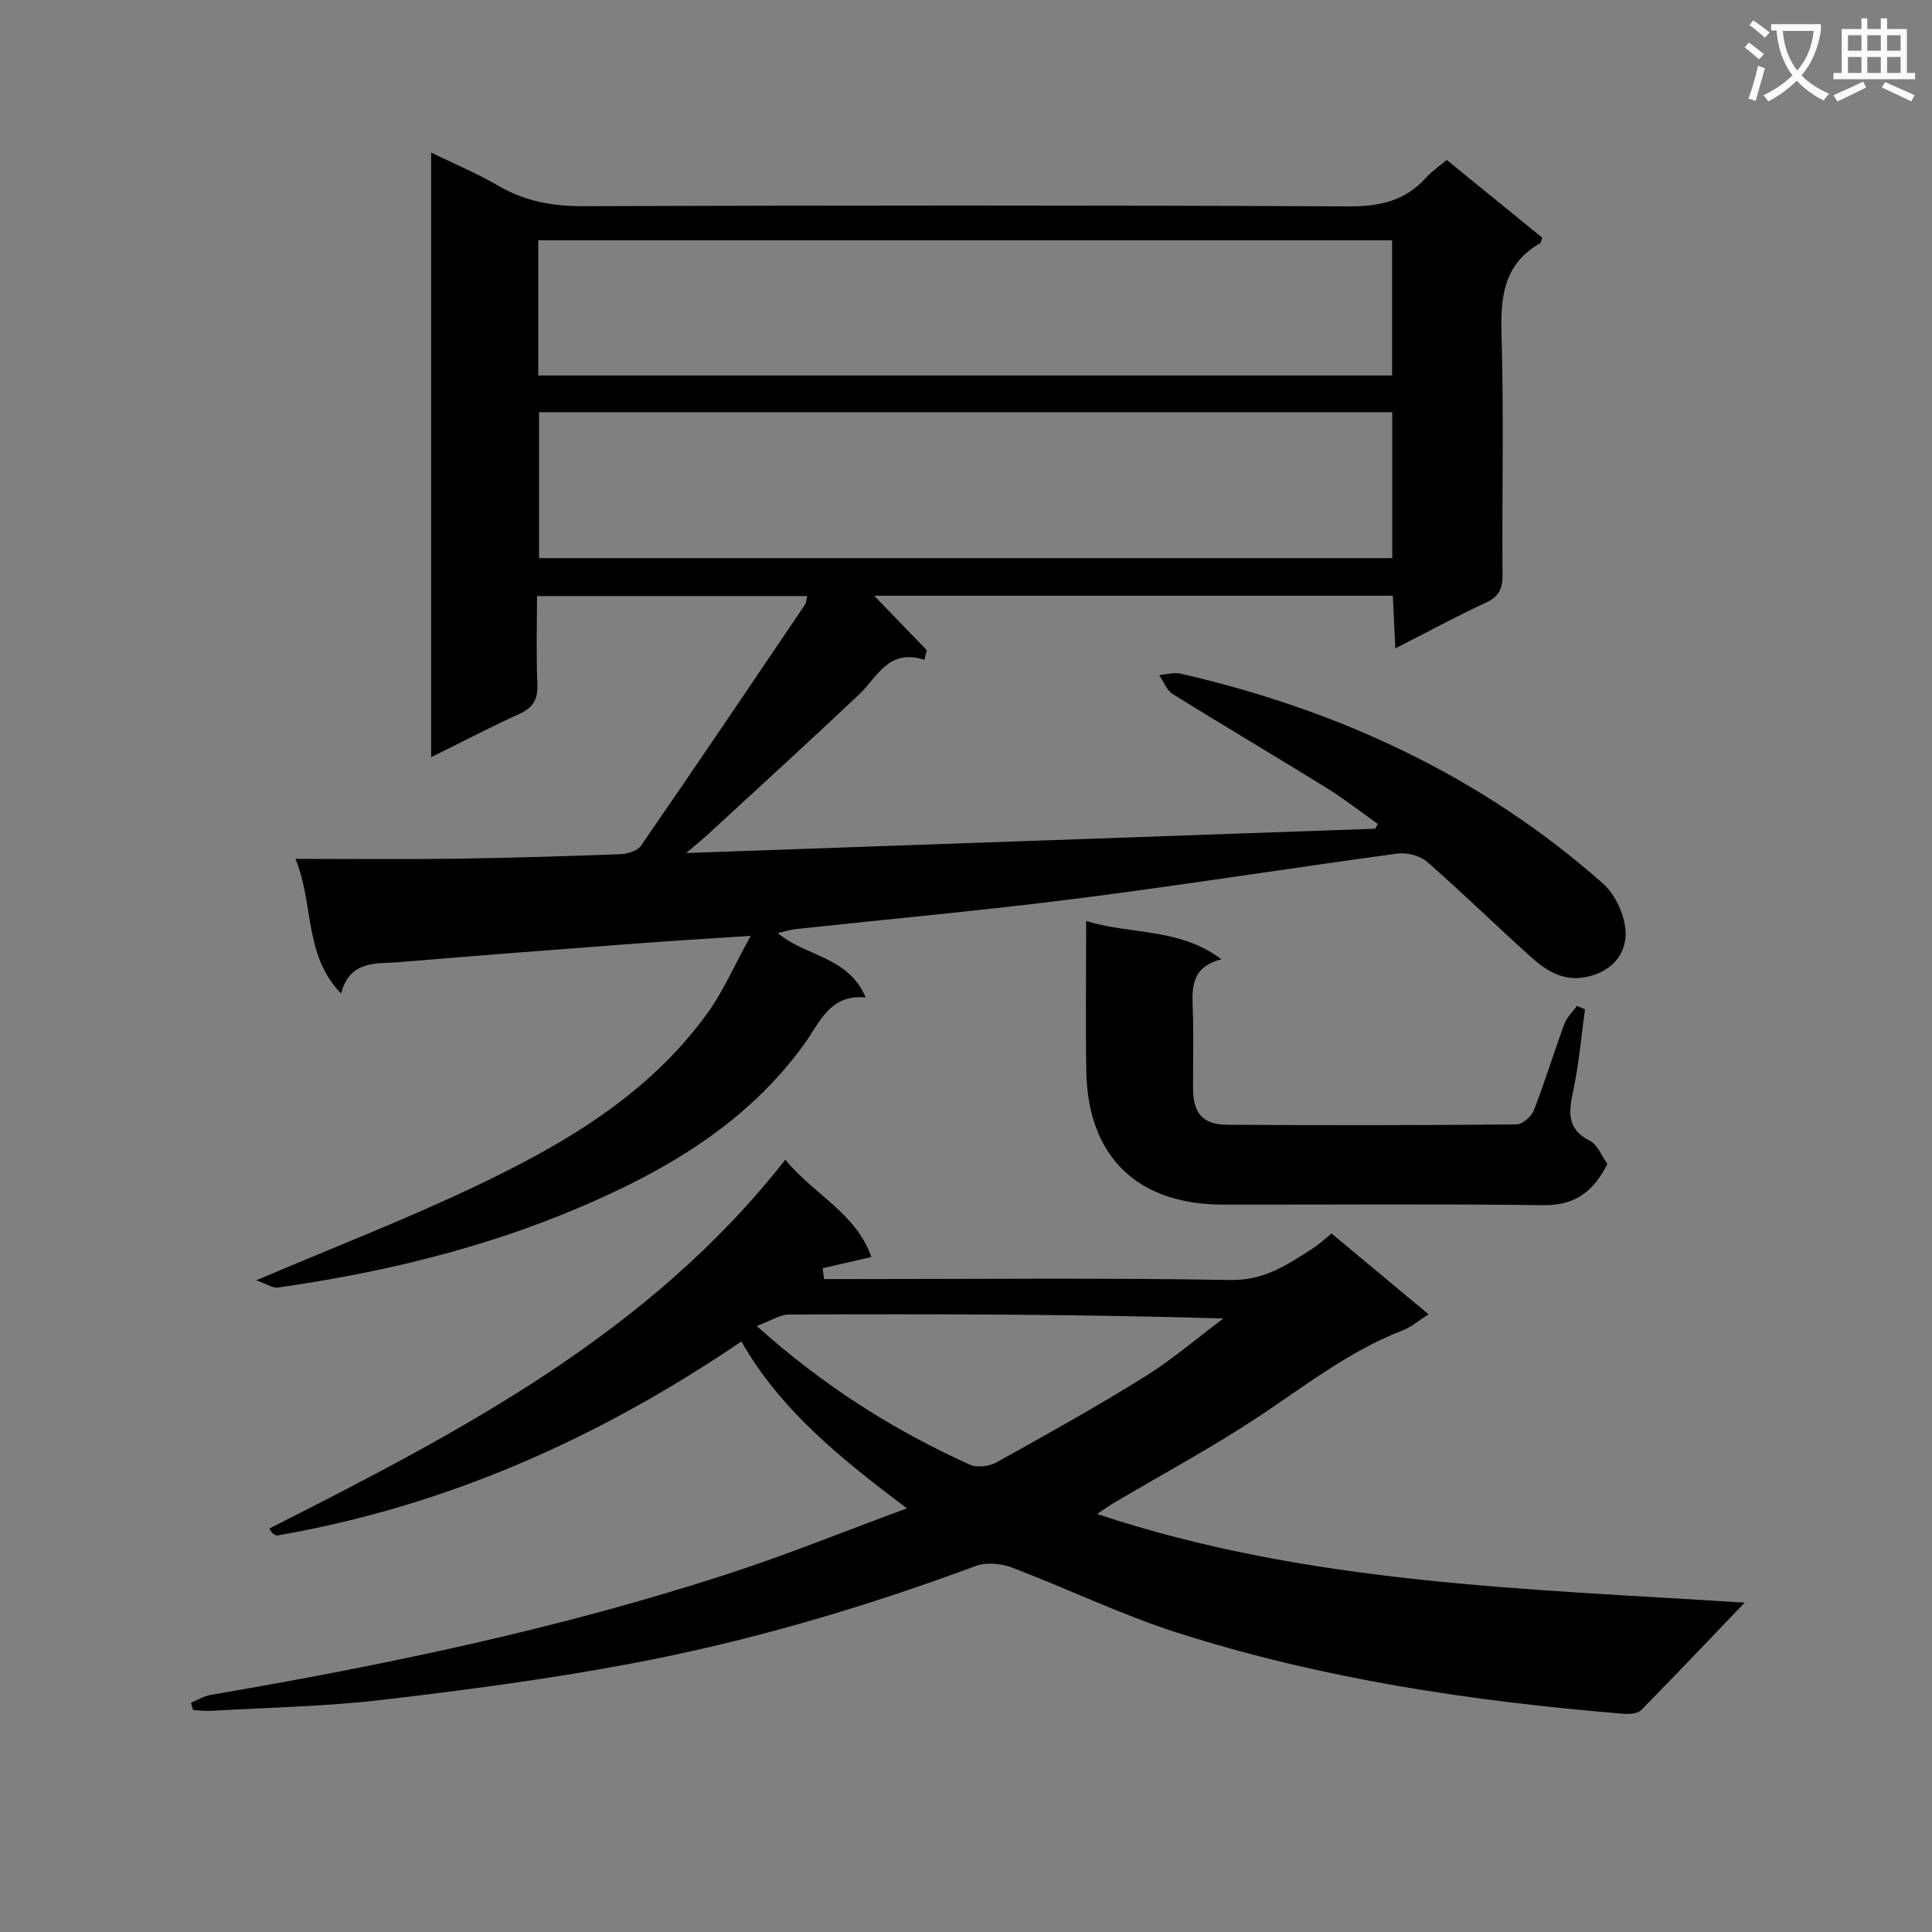
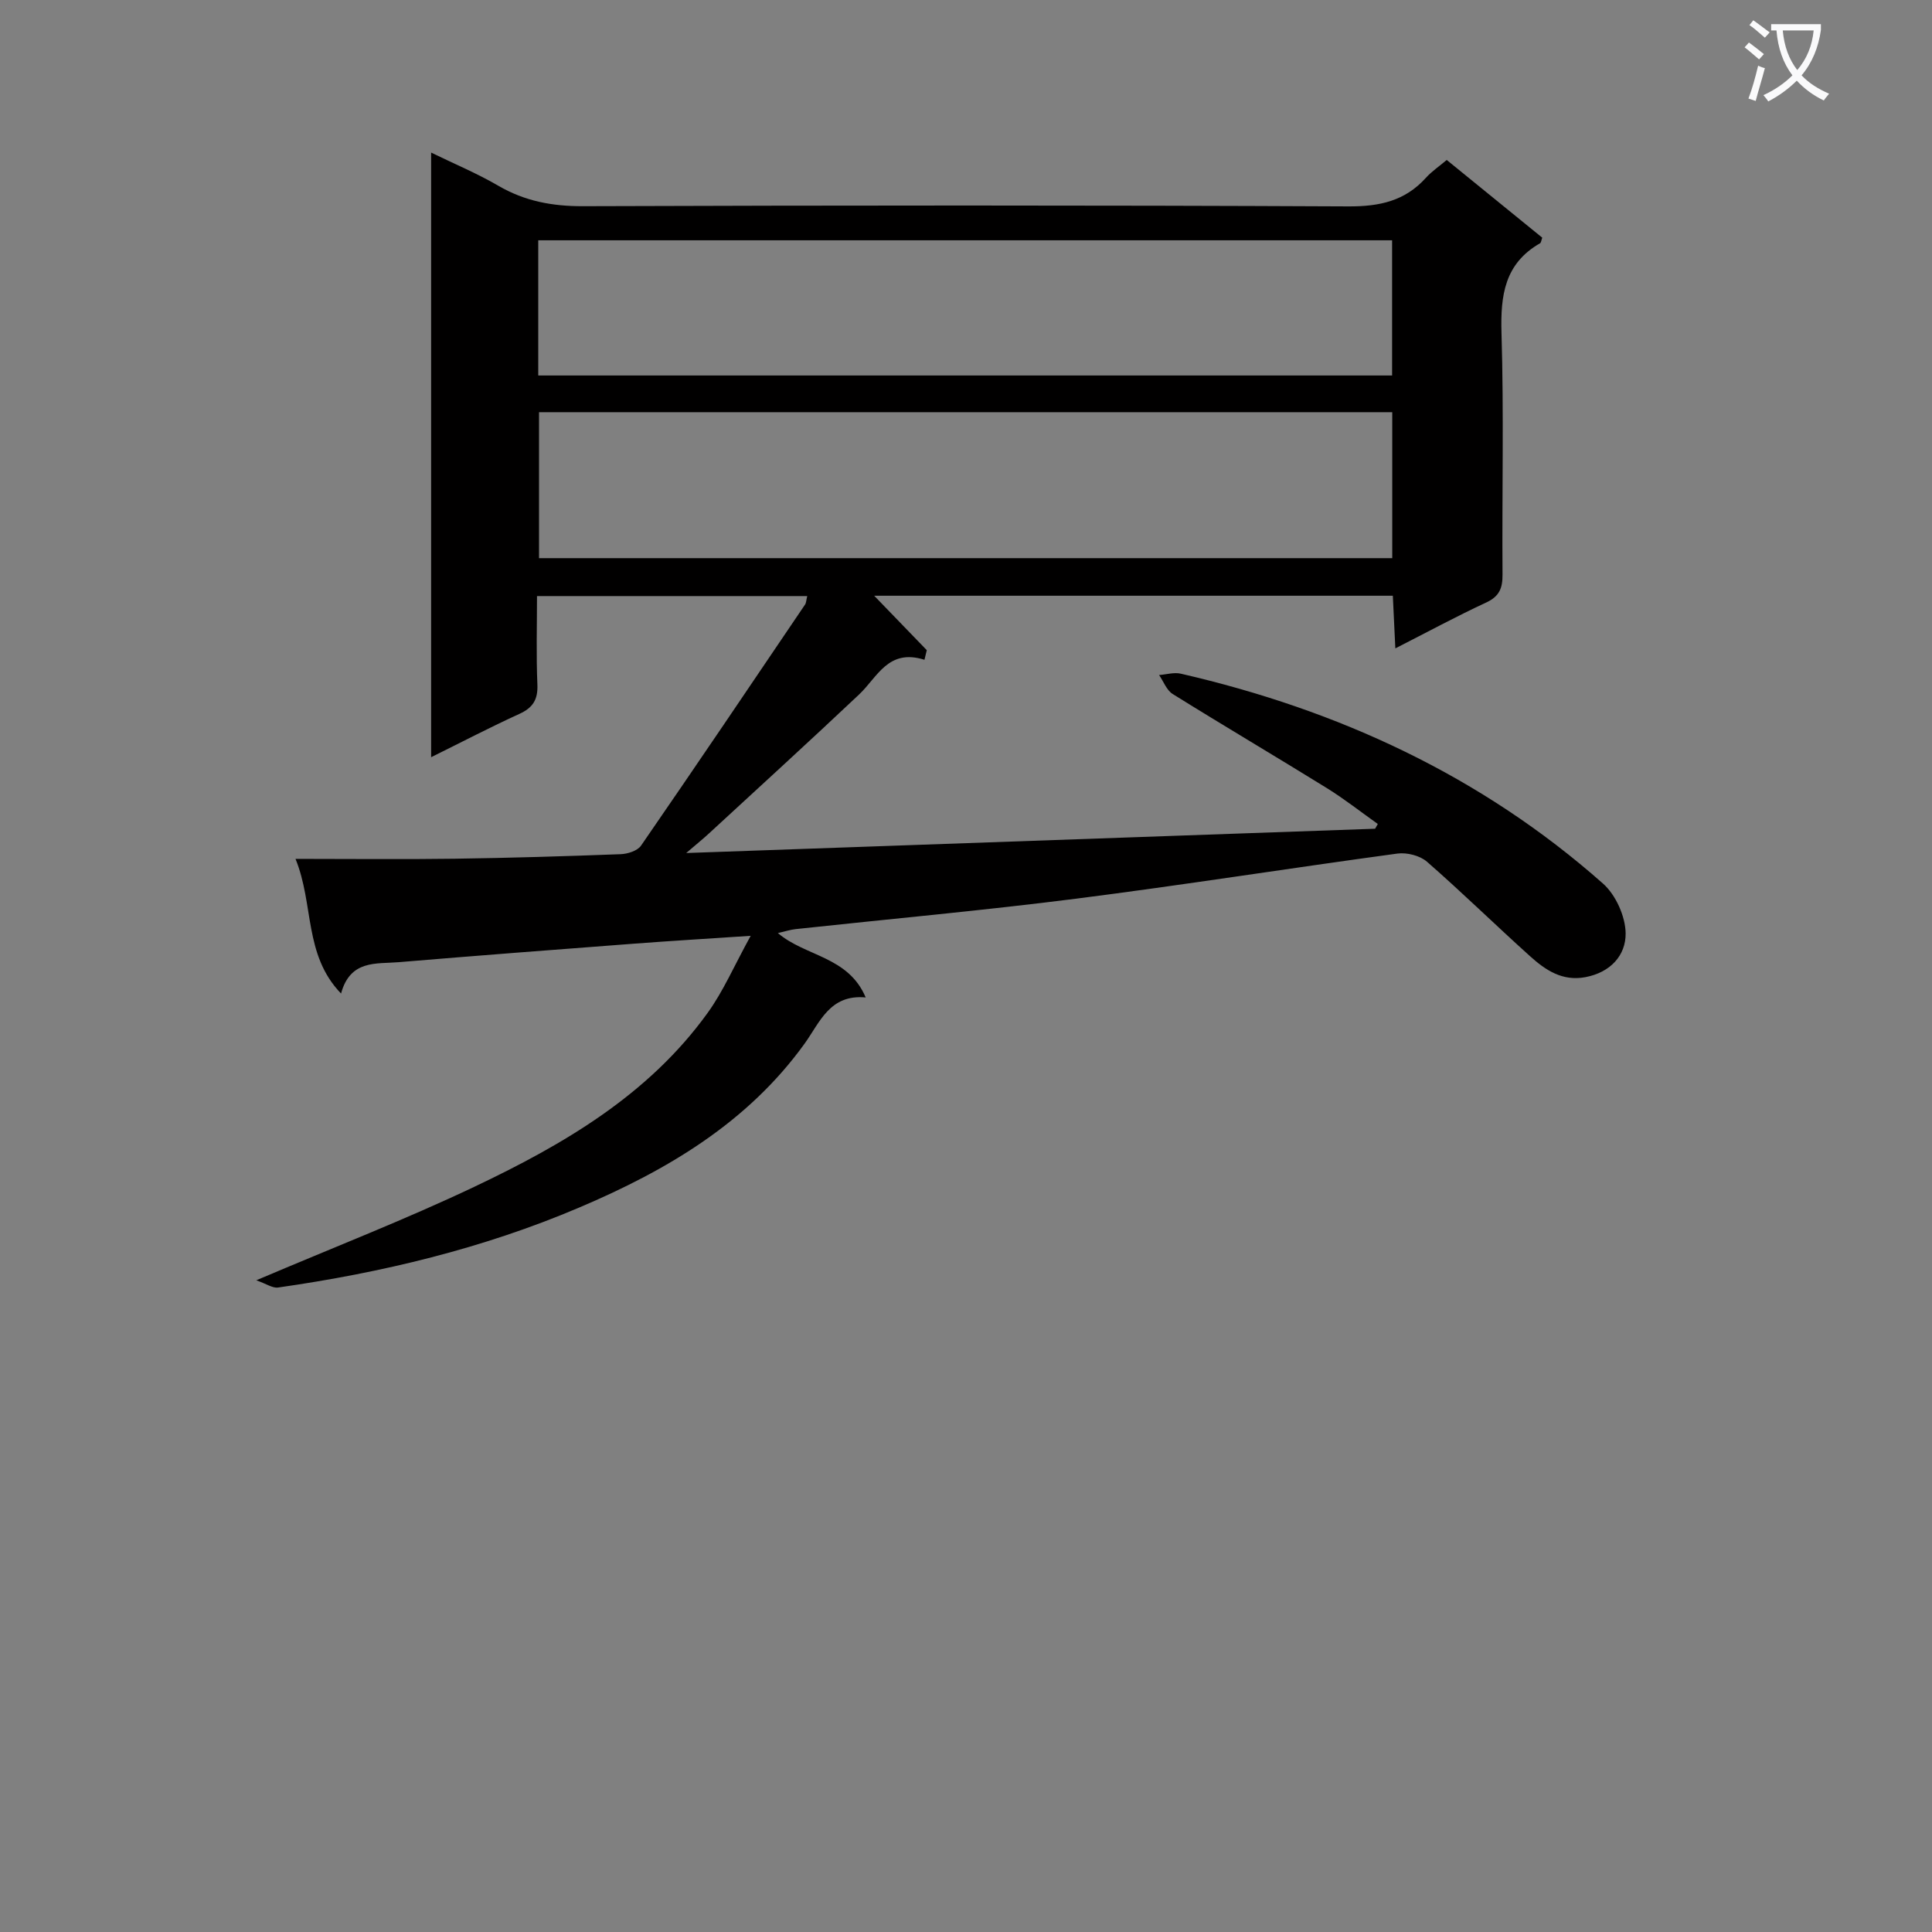
<svg xmlns="http://www.w3.org/2000/svg" enable-background="new 0 0 400 400" viewBox="0 0 400 400">
  <rect x="0" y="0" width="400" height="400" fill="#808080" stroke="none" />
-   <path d="m362.1 8.8c1.1.8 2.1 1.6 3.1 2.4l-1 1.1c-1.3-1.1-2.3-2-3-2.5zm1.9 4.8c.5.2.9.4 1.4.5-.6 2.3-1.3 4.5-1.9 6.8l-1.5-.5c.8-2.1 1.4-4.3 2-6.8zm-1-9.4c1.3.9 2.4 1.8 3.4 2.5l-1 1.1c-1.4-1.2-2.4-2.1-3.2-2.6zm3.7 2.2v-1.4h10.3v1.2c-.5 3.6-1.8 6.8-4 9.4 1.5 1.6 3.4 2.8 5.7 3.8-.3.4-.7.8-1.1 1.4-2.3-1.1-4.1-2.5-5.6-4.1-1.6 1.6-3.6 3.1-5.9 4.3-.3-.5-.7-.9-1-1.3 2.4-1.1 4.4-2.5 6-4.1-1.9-2.5-3-5.6-3.3-9.3h-1.1zm8.8 0h-6.4c.3 3.3 1.3 6 3 8.2 2-2.3 3.1-5.1 3.4-8.2z" fill="#fafafb" />
-   <path d="m385.3 3.8h1.3v2.2h2.8v-2.2h1.3v2.2h4.1v9.1h1.7v1.3h-16.9v-1.3h1.7v-9.1h4.1v-2.2zm.4 13.1.7 1.2c-1.8.9-3.8 1.9-6 2.9-.2-.4-.5-.8-.8-1.3 2.3-1 4.3-1.9 6.1-2.8zm-3.1-6.4h2.8v-3.2h-2.8zm0 4.6h2.8v-3.3h-2.8zm4-4.6h2.8v-3.2h-2.8zm0 4.6h2.8v-3.3h-2.8zm3.7 1.9c2.1.9 4.1 1.8 6.1 2.7l-.7 1.3c-2.2-1.1-4.2-2-6.1-2.9zm3.2-9.7h-2.8v3.2h2.8zm-2.8 7.8h2.8v-3.3h-2.8z" fill="#fafafb" />
+   <path d="m362.1 8.8c1.1.8 2.1 1.6 3.1 2.4l-1 1.1c-1.3-1.1-2.3-2-3-2.5zm1.9 4.8c.5.2.9.4 1.4.5-.6 2.3-1.3 4.5-1.9 6.8l-1.5-.5c.8-2.1 1.4-4.3 2-6.8zm-1-9.4c1.3.9 2.4 1.8 3.4 2.5l-1 1.1c-1.4-1.2-2.4-2.1-3.2-2.6zm3.7 2.2v-1.4h10.3v1.2c-.5 3.6-1.8 6.8-4 9.4 1.5 1.6 3.4 2.8 5.7 3.8-.3.4-.7.8-1.1 1.4-2.3-1.1-4.1-2.5-5.6-4.1-1.6 1.6-3.6 3.1-5.9 4.3-.3-.5-.7-.9-1-1.3 2.4-1.1 4.4-2.5 6-4.1-1.9-2.5-3-5.6-3.3-9.3h-1.1m8.8 0h-6.4c.3 3.3 1.3 6 3 8.2 2-2.3 3.1-5.1 3.4-8.2z" fill="#fafafb" />
  <g fill="#010000">
    <path d="m53.06 265.07c16.19-6.89 30.92-12.6 45.15-19.36 18.43-8.75 36.04-18.98 48.31-36.02 3.24-4.49 5.47-9.71 8.9-15.94-9.16.61-16.68 1.06-24.18 1.63-16.24 1.23-32.47 2.47-48.7 3.83-4.61.39-10.02-.55-11.93 6.49-7.76-8.05-5.57-18.45-9.43-27.88 11.61 0 22.25.12 32.88-.03 11.48-.16 22.96-.51 34.43-.94 1.46-.05 3.49-.7 4.23-1.77 11.42-16.56 22.68-33.23 33.95-49.9.26-.38.25-.93.46-1.77-18.51 0-36.86 0-55.95 0 0 6.1-.18 12.21.08 18.3.13 3.13-.91 4.81-3.74 6.1-6.01 2.74-11.88 5.81-18.26 8.96 0-41.92 0-83.17 0-125.18 4.84 2.36 9.53 4.31 13.88 6.85 5.5 3.21 11.19 4.27 17.56 4.25 52.83-.18 105.66-.21 158.48.04 6.43.03 11.7-1.1 16.04-5.92 1.21-1.34 2.76-2.38 4.31-3.69 6.71 5.45 13.28 10.8 19.78 16.09-.22.57-.24 1.02-.45 1.15-7.36 4.21-8.22 10.8-7.99 18.61.5 16.65.09 33.33.21 49.99.02 2.82-.65 4.52-3.39 5.79-6.15 2.85-12.12 6.09-18.8 9.49-.19-3.94-.35-7.3-.52-10.9-35.93 0-71.5 0-107.38 0 3.72 3.85 7.3 7.56 10.89 11.27-.16.66-.32 1.33-.48 1.99-7.53-2.38-9.72 3.59-13.54 7.19-10.27 9.69-20.7 19.2-31.08 28.77-1.16 1.07-2.39 2.06-4.71 4.05 48.48-1.71 95.55-3.37 142.63-5.03.19-.33.37-.65.56-.98-3.5-2.49-6.89-5.16-10.53-7.42-10.6-6.56-21.35-12.9-31.93-19.49-1.27-.79-1.9-2.59-2.82-3.93 1.5-.11 3.09-.61 4.5-.28 32.6 7.5 62.22 21.16 87.41 43.46 2.63 2.33 4.63 6.78 4.68 10.27.06 4.6-3.15 8.12-8.33 9.1-4.79.9-8.27-1.47-11.45-4.33-7.18-6.46-14.08-13.22-21.35-19.57-1.46-1.27-4.15-1.95-6.11-1.69-22.21 3.01-44.36 6.52-66.59 9.35-19.28 2.45-38.66 4.2-57.99 6.29-1.14.12-2.26.5-3.7.82 5.69 4.87 14.58 4.79 18.18 13.33-7.45-.69-9.47 5.15-12.66 9.58-11.83 16.4-28.53 26.22-46.61 33.9-19.98 8.51-40.96 13.52-62.4 16.58-1.12.16-2.39-.76-4.5-1.5zm235.19-179.73c-59.06 0-117.78 0-176.65 0v30.22h176.65c0-10.28 0-20.19 0-30.22zm-176.81-7.6h176.78c0-9.4 0-18.61 0-27.99-59.1 0-117.83 0-176.78 0z" />
-     <path d="m227.15 313.46c43.67 14.51 88.33 15.43 134.06 18.35-7.68 8.02-14.48 15.21-21.43 22.25-.74.75-2.45.86-3.67.76-31.34-2.59-62.35-7.19-92.37-16.79-11.67-3.73-22.79-9.15-34.27-13.5-2.22-.84-5.26-1.12-7.42-.32-23.41 8.68-47.29 15.72-71.81 20.3-16.94 3.16-34.07 5.44-51.2 7.44-11.7 1.36-23.54 1.58-35.33 2.26-1.24.07-2.5-.11-3.75-.18-.14-.49-.28-.99-.42-1.48 1.35-.56 2.66-1.4 4.07-1.64 36.18-6.17 72.06-13.66 107.01-25.02 12.12-3.94 23.95-8.74 37.14-13.6-13.67-10.31-26.08-20.23-34.27-34.55-29.5 20.04-61.09 34.1-95.99 40.15-.56.1-1.23-.46-1.76-1.41 39.71-20.12 78.64-40.39 106.85-76.38 5.81 7.14 14.72 11.11 17.81 20.15-3.78.87-6.93 1.6-10.09 2.33.1.75.21 1.5.31 2.24h5.16c26.33 0 52.66-.28 78.98.19 6.95.13 11.74-3.15 16.92-6.46 1.36-.87 2.56-2 4.01-3.16 6.72 5.59 13.19 10.98 20.08 16.72-2.11 1.34-3.62 2.67-5.38 3.34-11.29 4.35-20.64 11.85-30.61 18.38-9.45 6.19-19.42 11.57-29.15 17.32-.96.57-1.87 1.24-3.48 2.31zm-70.48-38.92c13.98 12.51 28.41 21.59 44.08 28.69 1.5.68 4.02.39 5.51-.44 10.31-5.71 20.61-11.46 30.62-17.68 5.76-3.58 10.96-8.06 16.41-12.14-30.37-.9-60.17-.93-89.96-.81-1.88.01-3.76 1.3-6.66 2.38z" />
-     <path d="m252.89 198.61c-6.27 1.6-6.11 5.84-5.94 10.29.21 5.49.03 10.98.06 16.48.02 5.1 1.99 7.46 7.07 7.49 19.97.13 39.95.11 59.92-.07 1.24-.01 3.08-1.68 3.59-2.98 2.28-5.86 4.11-11.89 6.29-17.8.51-1.39 1.72-2.52 2.61-3.76.56.23 1.11.47 1.67.7-.78 5.62-1.26 11.3-2.43 16.83-.93 4.37-1.43 7.95 3.45 10.41 1.57.79 2.39 3.08 3.62 4.77-2.82 5.59-6.58 8.63-13.23 8.55-22.13-.29-44.27-.09-66.41-.12-17.71-.02-27.95-9.95-28.25-27.58-.18-10.12-.03-20.25-.03-31.14 9.31 2.89 19.2 1.33 28.01 7.93z" />
  </g>
</svg>